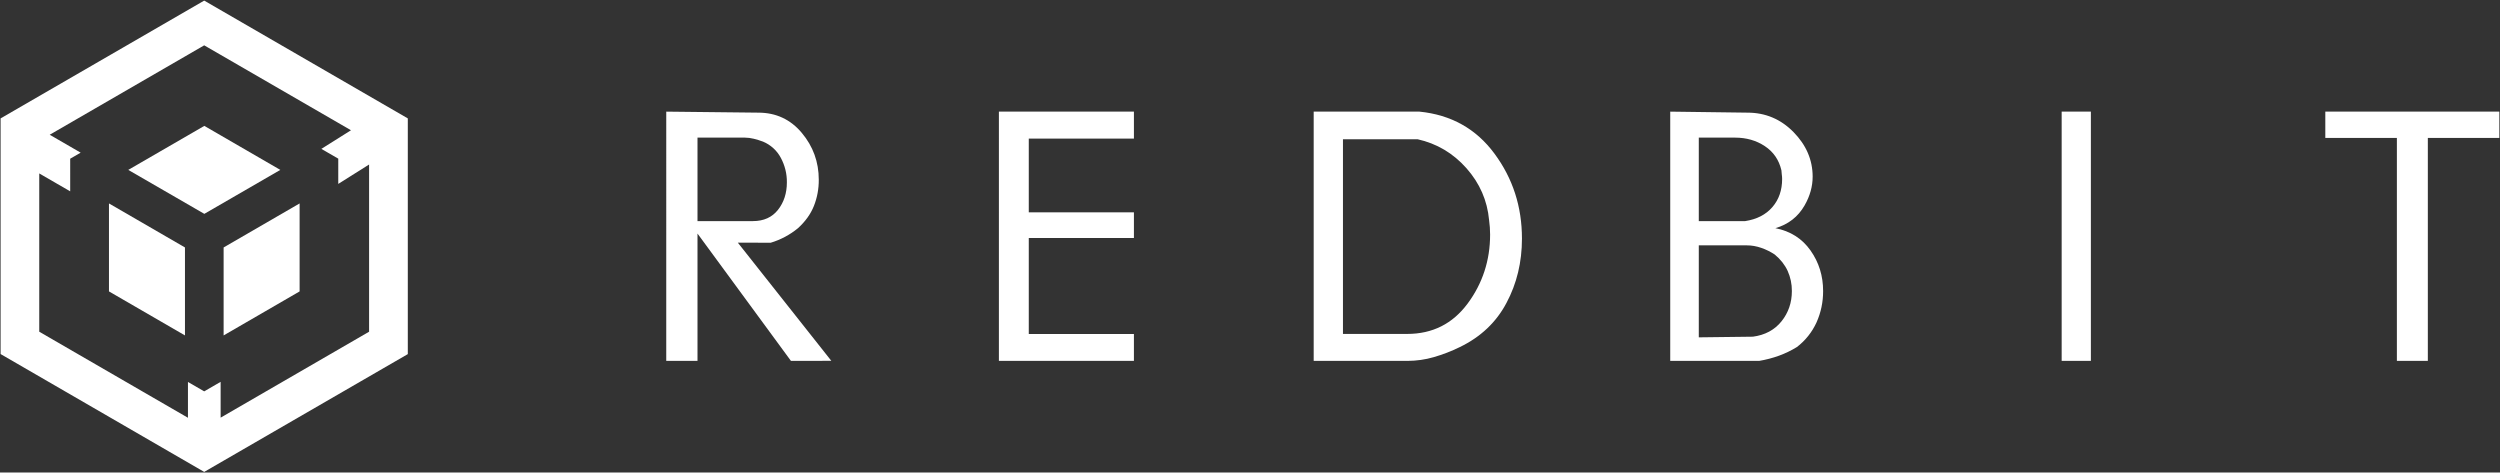
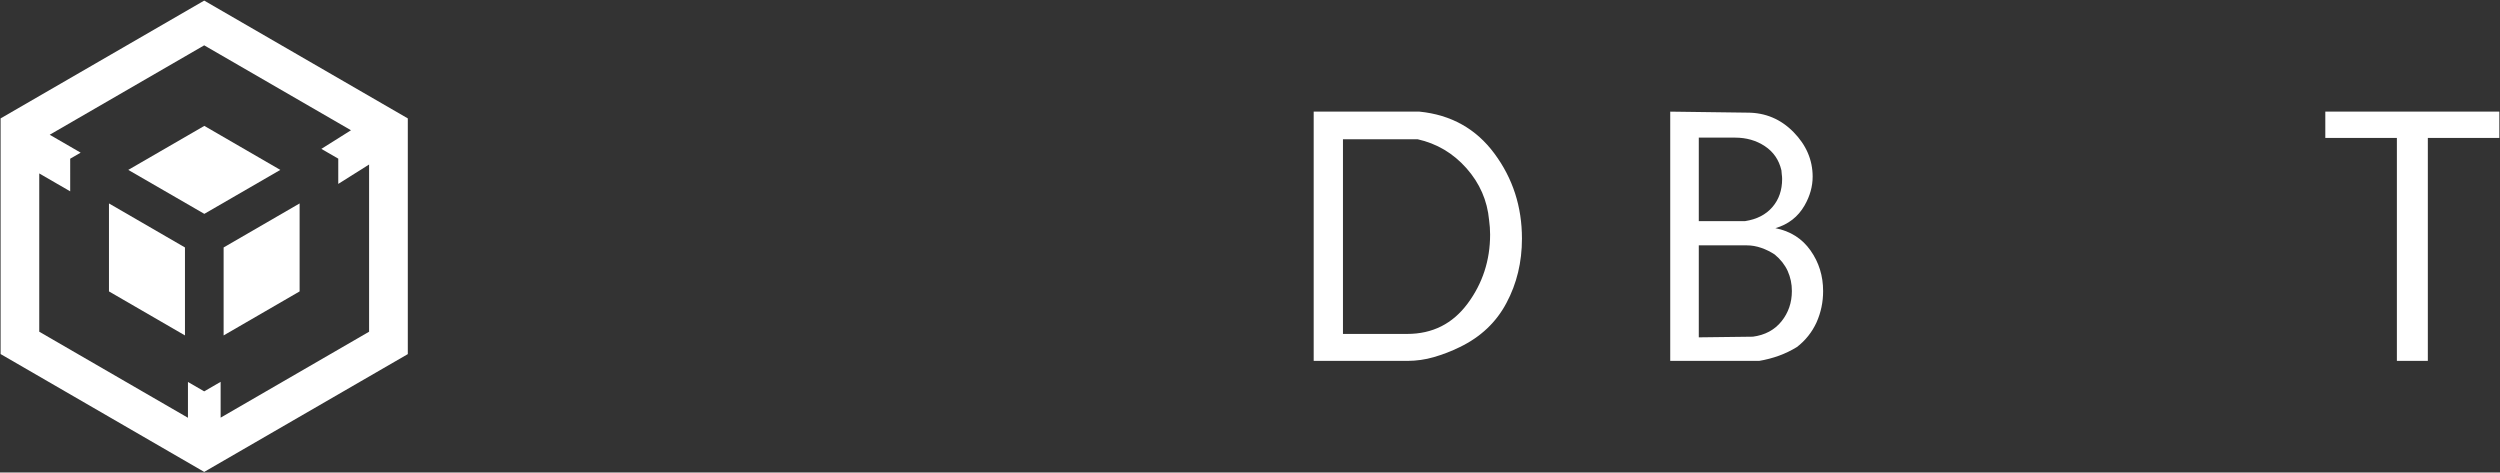
<svg xmlns="http://www.w3.org/2000/svg" version="1.2" overflow="visible" preserveAspectRatio="none" viewBox="0 0 4184.6 789" xml:space="preserve" y="0px" x="0px" id="Layer_1_1607613318351" width="291" height="55">
  <rect x="0" y="0" width="4184.6" height="789" fill="#333333" stroke="none" />
  <g transform="translate(1, 1)">
    <style type="text/css">
	.st0_1607613318351{fill:#FFFFFF;}
</style>
    <g id="Layer_2_1__1607613318351">
      <g id="Dark_Theme_1607613318351">
-         <path d="M1390.5,601.5l-67.6,0.1L1166.5,389v212.6h-52.3V185.4l154.1,1.7c29.6,0,53.9,11.3,72.8,33.8    s28.4,48.6,28.4,78.2c0.1,15-2.6,29.9-8.2,43.9c-5.4,13.5-14.3,25.9-26.7,37.1c-13.4,11-28.9,19.2-45.5,24.2l-55.1-0.1    L1390.5,601.5z M1276.2,235.5c-5.1-1.9-10.2-3.5-15.5-4.8c-4.9-1.2-9.9-1.9-14.9-1.9h-79.3v139.4h92.8c18,0,32-6.3,41.9-18.8    s14.9-27.8,14.9-45.8c0.2-14.3-3.3-28.4-10.1-41C1299.5,250.3,1288.9,240.8,1276.2,235.5L1276.2,235.5z" class="st0_1607613318351" vector-effect="non-scaling-stroke" style="fill: rgb(255, 255, 255);" />
-         <path d="M1897,601.6h-226V185.4h226v45h-176v123.2h176v42.8h-176v160.3h176V601.6z" class="st0_1607613318351" vector-effect="non-scaling-stroke" style="fill: rgb(255, 255, 255);" />
        <path d="M2442.6,578.5c-14.1,6.9-28.8,12.6-43.9,16.9c-14.1,4.1-28.7,6.1-43.3,6.2h-157.5V185.4h177.1    c52.9,5.3,94.7,28.6,125.4,70c30.8,41.4,46.1,88.7,46.1,142c0,39.3-8.6,75.1-25.9,107.4C2503.5,537.1,2477.4,561.7,2442.6,578.5z     M2491.5,366.5c-3-32.6-15.6-61.5-37.9-86.6s-49.6-41.2-81.8-48.4h-124.9v325.1h107.4c42.4,0,76.1-16.9,101.2-50.6    s37.7-72.2,37.7-115.3C2493.2,382.6,2492.6,374.5,2491.5,366.5L2491.5,366.5z" class="st0_1607613318351" vector-effect="non-scaling-stroke" style="fill: rgb(255, 255, 255);" />
        <path d="M3019.6,342c-10.9,19-27.2,31.7-48.9,38c25.1,4.9,44.7,17.3,58.8,37.2c14.1,19.9,21.1,42.5,21.1,67.7    c0.1,18.1-3.6,35.9-11,52.4c-7.4,16.2-18.7,30.4-32.9,41.2c-9.4,5.8-19.4,10.6-29.8,14.4c-10.8,3.9-21.9,6.8-33.2,8.7h-149V185.4    l129.3,1.7c30,0,55.7,10.8,77,32.4s32,46.4,32.1,74.3C3033.1,310.3,3028.6,326.3,3019.6,342z M2980.8,283.4    c-4.1-17.5-13.4-30.9-27.8-40.4s-31-14.2-49.8-14.2h-60.7v139.4h77.6c19.5-3,34.7-10.8,45.6-23.4s16.3-28.3,16.3-46.9    c0-2.6-0.2-5.2-0.6-7.8C2981.1,287.9,2980.9,285.6,2980.8,283.4L2980.8,283.4z M2969.6,424c-7-4.6-14.6-8.4-22.5-11.1    c-7.8-2.7-15.9-4.2-24.2-4.2h-80.4v153.6l90.6-1.1c20.2-2.7,36.2-11.2,47.8-25.6c11.6-14.4,17.4-31.3,17.4-50.6    c0.1-11.6-2.3-23-7-33.5C2986.5,441.1,2979.3,432,2969.6,424z" class="st0_1607613318351" vector-effect="non-scaling-stroke" style="fill: rgb(255, 255, 255);" />
-         <path d="M3498.8,601.6h-48.9V185.4h48.9V601.6z" class="st0_1607613318351" vector-effect="non-scaling-stroke" style="fill: rgb(255, 255, 255);" />
        <path d="M4182.6,229.3h-119.8v372.3h-51.8V229.3h-119.8v-43.9h291.3V229.3z" class="st0_1607613318351" vector-effect="non-scaling-stroke" style="fill: rgb(255, 255, 255);" />
        <polygon points="181.4,485.6 308.6,559.1 308.6,412.2 181.4,338.7" class="st0_1607613318351" vector-effect="non-scaling-stroke" style="fill: rgb(255, 255, 255);" />
        <polygon points="500.5,338.7 373.3,412.2 373.3,559.1 500.5,485.6" class="st0_1607613318351" vector-effect="non-scaling-stroke" style="fill: rgb(255, 255, 255);" />
        <polygon points="468.2,282.7 341,209.2 213.7,282.7 341,356.1" class="st0_1607613318351" vector-effect="non-scaling-stroke" style="fill: rgb(255, 255, 255);" />
        <path d="M340.8,0L0,196.7v393.5L340.8,787l340.8-196.7V196.7L340.8,0z M616.8,552.9L368.3,696.4v-59.8l-27.5,15.9    l-27.2-15.7v59.8L64.7,552.9V288.6l51.8,29.9V264l17.5-10.1L82.2,224L340.8,74.7l245.7,141.8l-49.6,31.1l28.3,16.3v42.2l51.6-32.4    L616.8,552.9z" class="st0_1607613318351" vector-effect="non-scaling-stroke" style="fill: rgb(255, 255, 255);" />
      </g>
    </g>
  </g>
</svg>